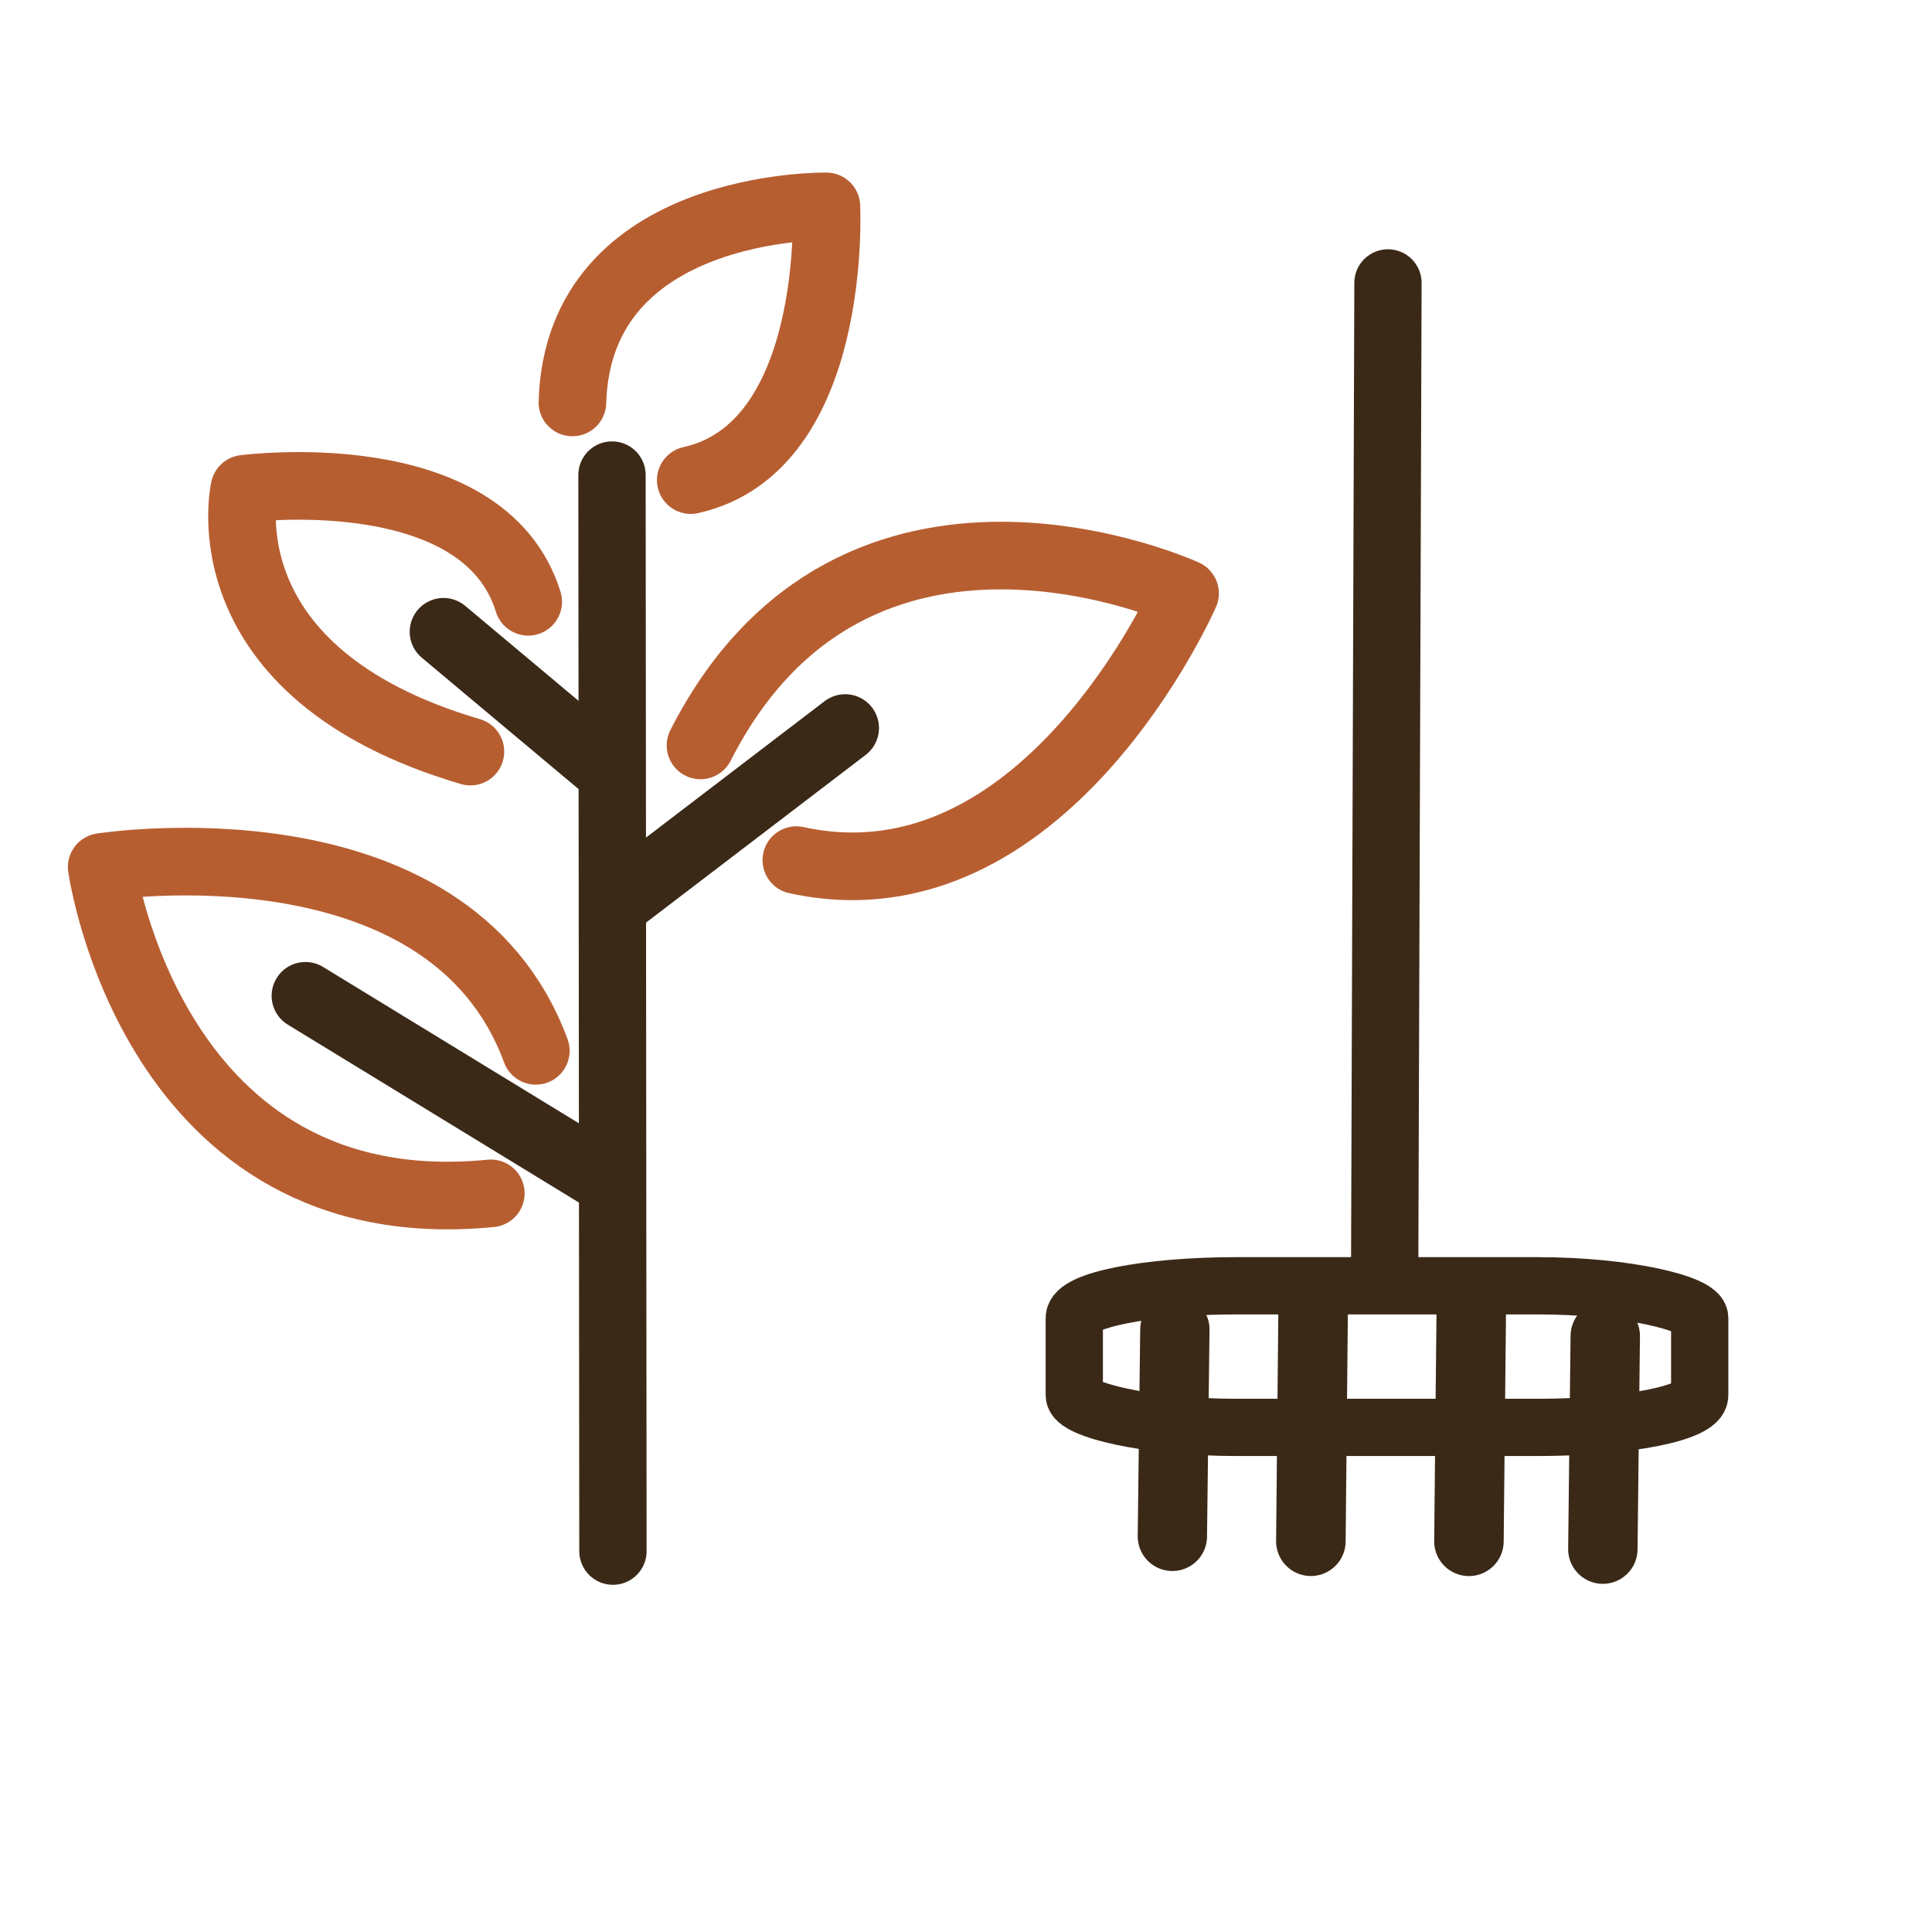
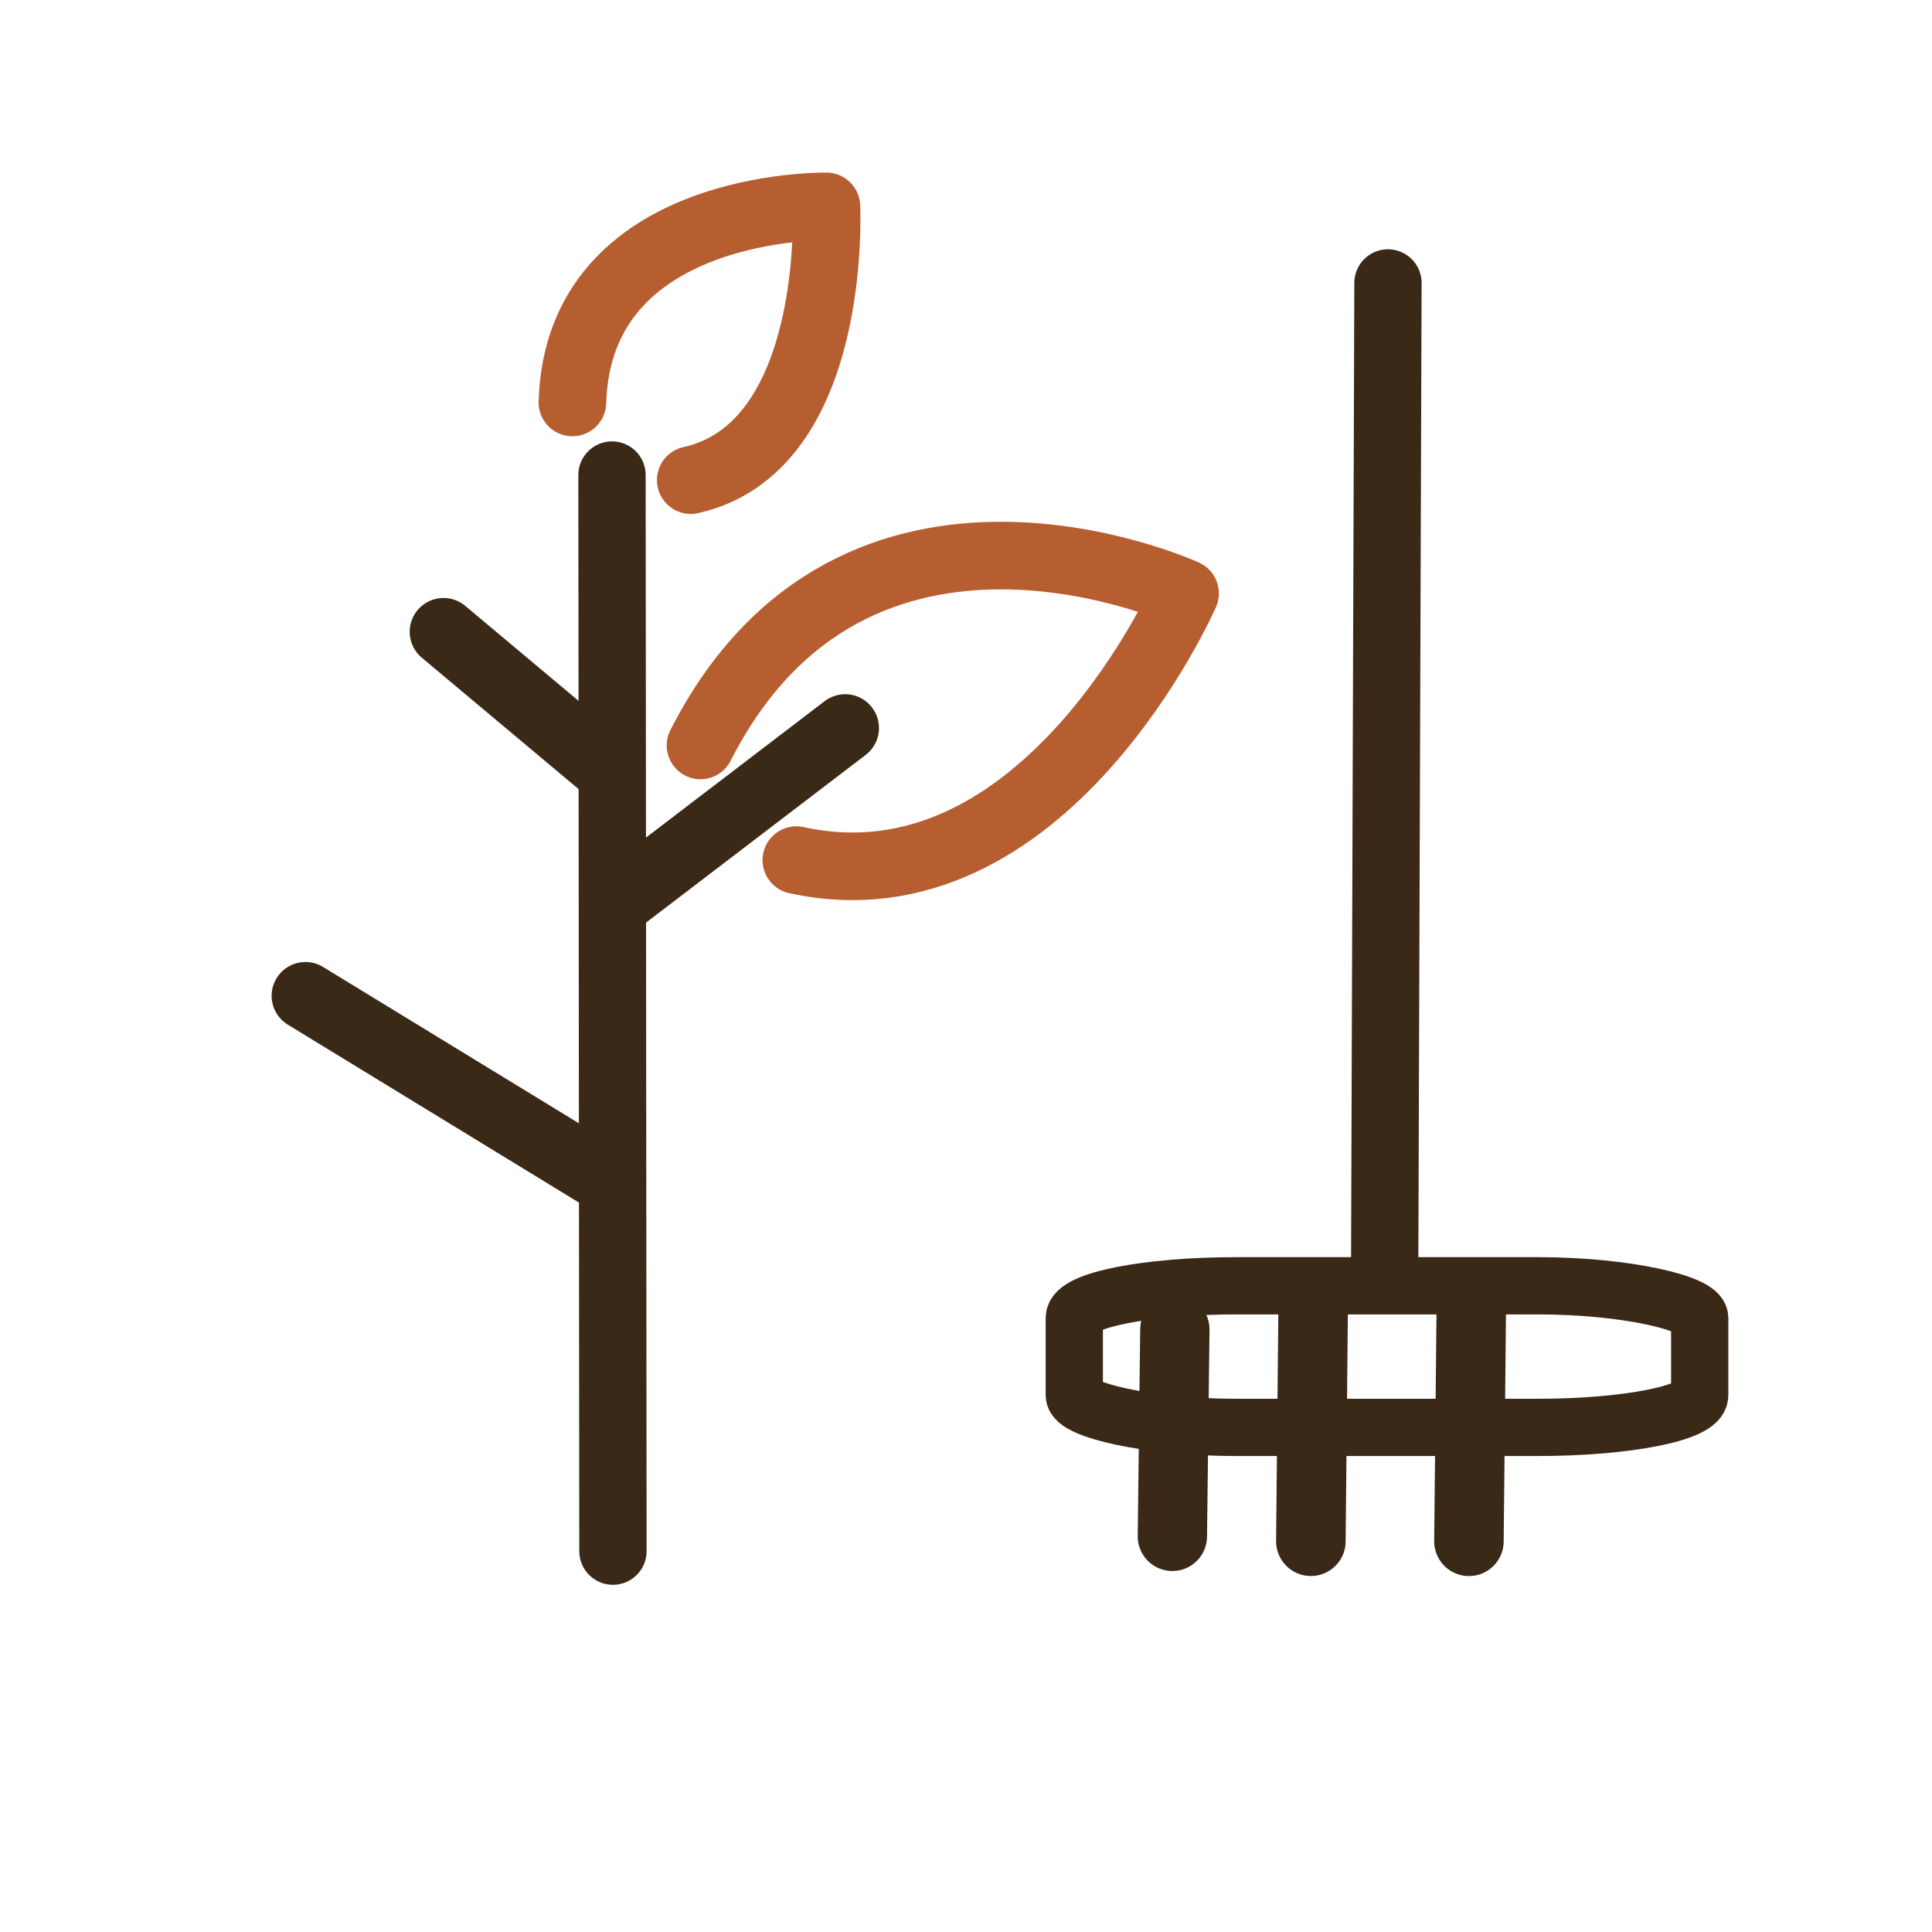
<svg xmlns="http://www.w3.org/2000/svg" xmlns:ns1="http://www.inkscape.org/namespaces/inkscape" xmlns:ns2="http://sodipodi.sourceforge.net/DTD/sodipodi-0.dtd" width="120" height="120" viewBox="0 0 120 120" version="1.1" id="svg1" xml:space="preserve" ns1:version="1.4.2 (ebf0e940, 2025-05-08)" ns2:docname="Icon 4.svg">
  <ns2:namedview id="namedview1" pagecolor="#ffffff" bordercolor="#000000" borderopacity="0.25" ns1:showpageshadow="2" ns1:pageopacity="0.0" ns1:pagecheckerboard="0" ns1:deskcolor="#d1d1d1" ns1:document-units="px" ns1:zoom="7.6352913" ns1:cx="68.432229" ns1:cy="60.573982" ns1:window-width="1440" ns1:window-height="788" ns1:window-x="0" ns1:window-y="25" ns1:window-maximized="1" ns1:current-layer="layer1" />
  <defs id="defs1" />
  <g ns1:label="Lager 1" ns1:groupmode="layer" id="layer1">
    <path style="fill:none;fill-opacity:1;stroke:#3b2918;stroke-width:4.179;stroke-linecap:round;stroke-linejoin:round;stroke-dasharray:none;stroke-opacity:1" d="M 86.209,17.573 86.005,78.818" id="path5-2" ns2:nodetypes="cc" />
    <path style="fill:none;fill-opacity:1;stroke:#3b2918;stroke-width:4.182;stroke-linecap:round;stroke-linejoin:round;stroke-dasharray:none;stroke-opacity:1" d="M 38.071,96.344 38.012,29.506" id="path5-2-7-3" ns2:nodetypes="cc" />
    <path style="fill:none;fill-opacity:1;stroke:#3b2918;stroke-width:4.2;stroke-linecap:round;stroke-linejoin:round;stroke-dasharray:none;stroke-opacity:1" d="M 37.682,73.285 18.971,61.851" id="path7" />
    <path style="fill:none;fill-opacity:1;stroke:#3b2918;stroke-width:4.2;stroke-linecap:round;stroke-linejoin:round;stroke-dasharray:none;stroke-opacity:1" d="M 38.202,56.133 52.495,45.219" id="path8" />
    <path style="fill:none;fill-opacity:1;stroke:#3b2918;stroke-width:4.2;stroke-linecap:round;stroke-linejoin:round;stroke-dasharray:none;stroke-opacity:1" d="M 37.162,47.298 27.547,39.241" id="path9" />
    <rect style="fill:none;fill-opacity:1;stroke:#3b2918;stroke-width:3.556;stroke-linecap:round;stroke-linejoin:round;stroke-dasharray:none;stroke-opacity:1" id="rect10" width="38.846" height="8.796" x="66.726" y="79.862" ry="1.997" rx="10.071" />
    <path style="fill:none;fill-opacity:1;stroke:#3b2918;stroke-width:4.305;stroke-linecap:round;stroke-linejoin:round;stroke-dasharray:none;stroke-opacity:1" d="m 72.973,82.575 -0.155,12.851" id="path11" />
    <path style="fill:none;fill-opacity:1;stroke:#3b2918;stroke-width:4.32;stroke-linecap:round;stroke-linejoin:round;stroke-dasharray:none;stroke-opacity:1" d="M 81.56,81.465 81.42,95.729" id="path11-1" />
    <path style="fill:none;fill-opacity:1;stroke:#3b2918;stroke-width:4.317;stroke-linecap:round;stroke-linejoin:round;stroke-dasharray:none;stroke-opacity:1" d="M 91.38,81.724 91.238,95.734" id="path11-4" />
-     <path style="fill:none;fill-opacity:1;stroke:#3b2918;stroke-width:4.31;stroke-linecap:round;stroke-linejoin:round;stroke-dasharray:none;stroke-opacity:1" d="m 99.706,82.98 -0.15,13.24" id="path11-9" />
-     <path style="fill:none;fill-opacity:1;stroke:#b75e31;stroke-width:4.2;stroke-linecap:round;stroke-linejoin:round;stroke-dasharray:none;stroke-opacity:1" d="M 30.485,74.121 C 9.435,76.2 6.317,53.851 6.317,53.851 c 0,0 21.506,-3.395 26.964,11.418" id="path12" ns2:nodetypes="ccc" />
    <path style="fill:none;fill-opacity:1;stroke:#b75e31;stroke-width:4.2;stroke-linecap:round;stroke-linejoin:round;stroke-dasharray:none;stroke-opacity:1" d="m 43.51,46.3 c 9.587,-18.855 30.097,-9.444 30.097,-9.444 0,0 -8.724,19.948 -24.144,16.567" id="path12-7" ns2:nodetypes="ccc" />
-     <path style="fill:none;fill-opacity:1;stroke:#b75e31;stroke-width:4.2;stroke-linecap:round;stroke-linejoin:round;stroke-dasharray:none;stroke-opacity:1" d="M 29.218,46.683 C 12.568,41.786 15.18,30.36 15.18,30.36 c 0,0 14.854,-1.959 17.628,7.019" id="path13" ns2:nodetypes="ccc" />
    <path style="fill:none;fill-opacity:1;stroke:#b75e31;stroke-width:4.2;stroke-linecap:round;stroke-linejoin:round;stroke-dasharray:none;stroke-opacity:1" d="M 35.554,24.997 C 35.908,12.554 51.328,12.819 51.328,12.819 c 0,0 0.748,14.963 -8.424,17.002" id="path13-6" ns2:nodetypes="ccc" />
  </g>
</svg>